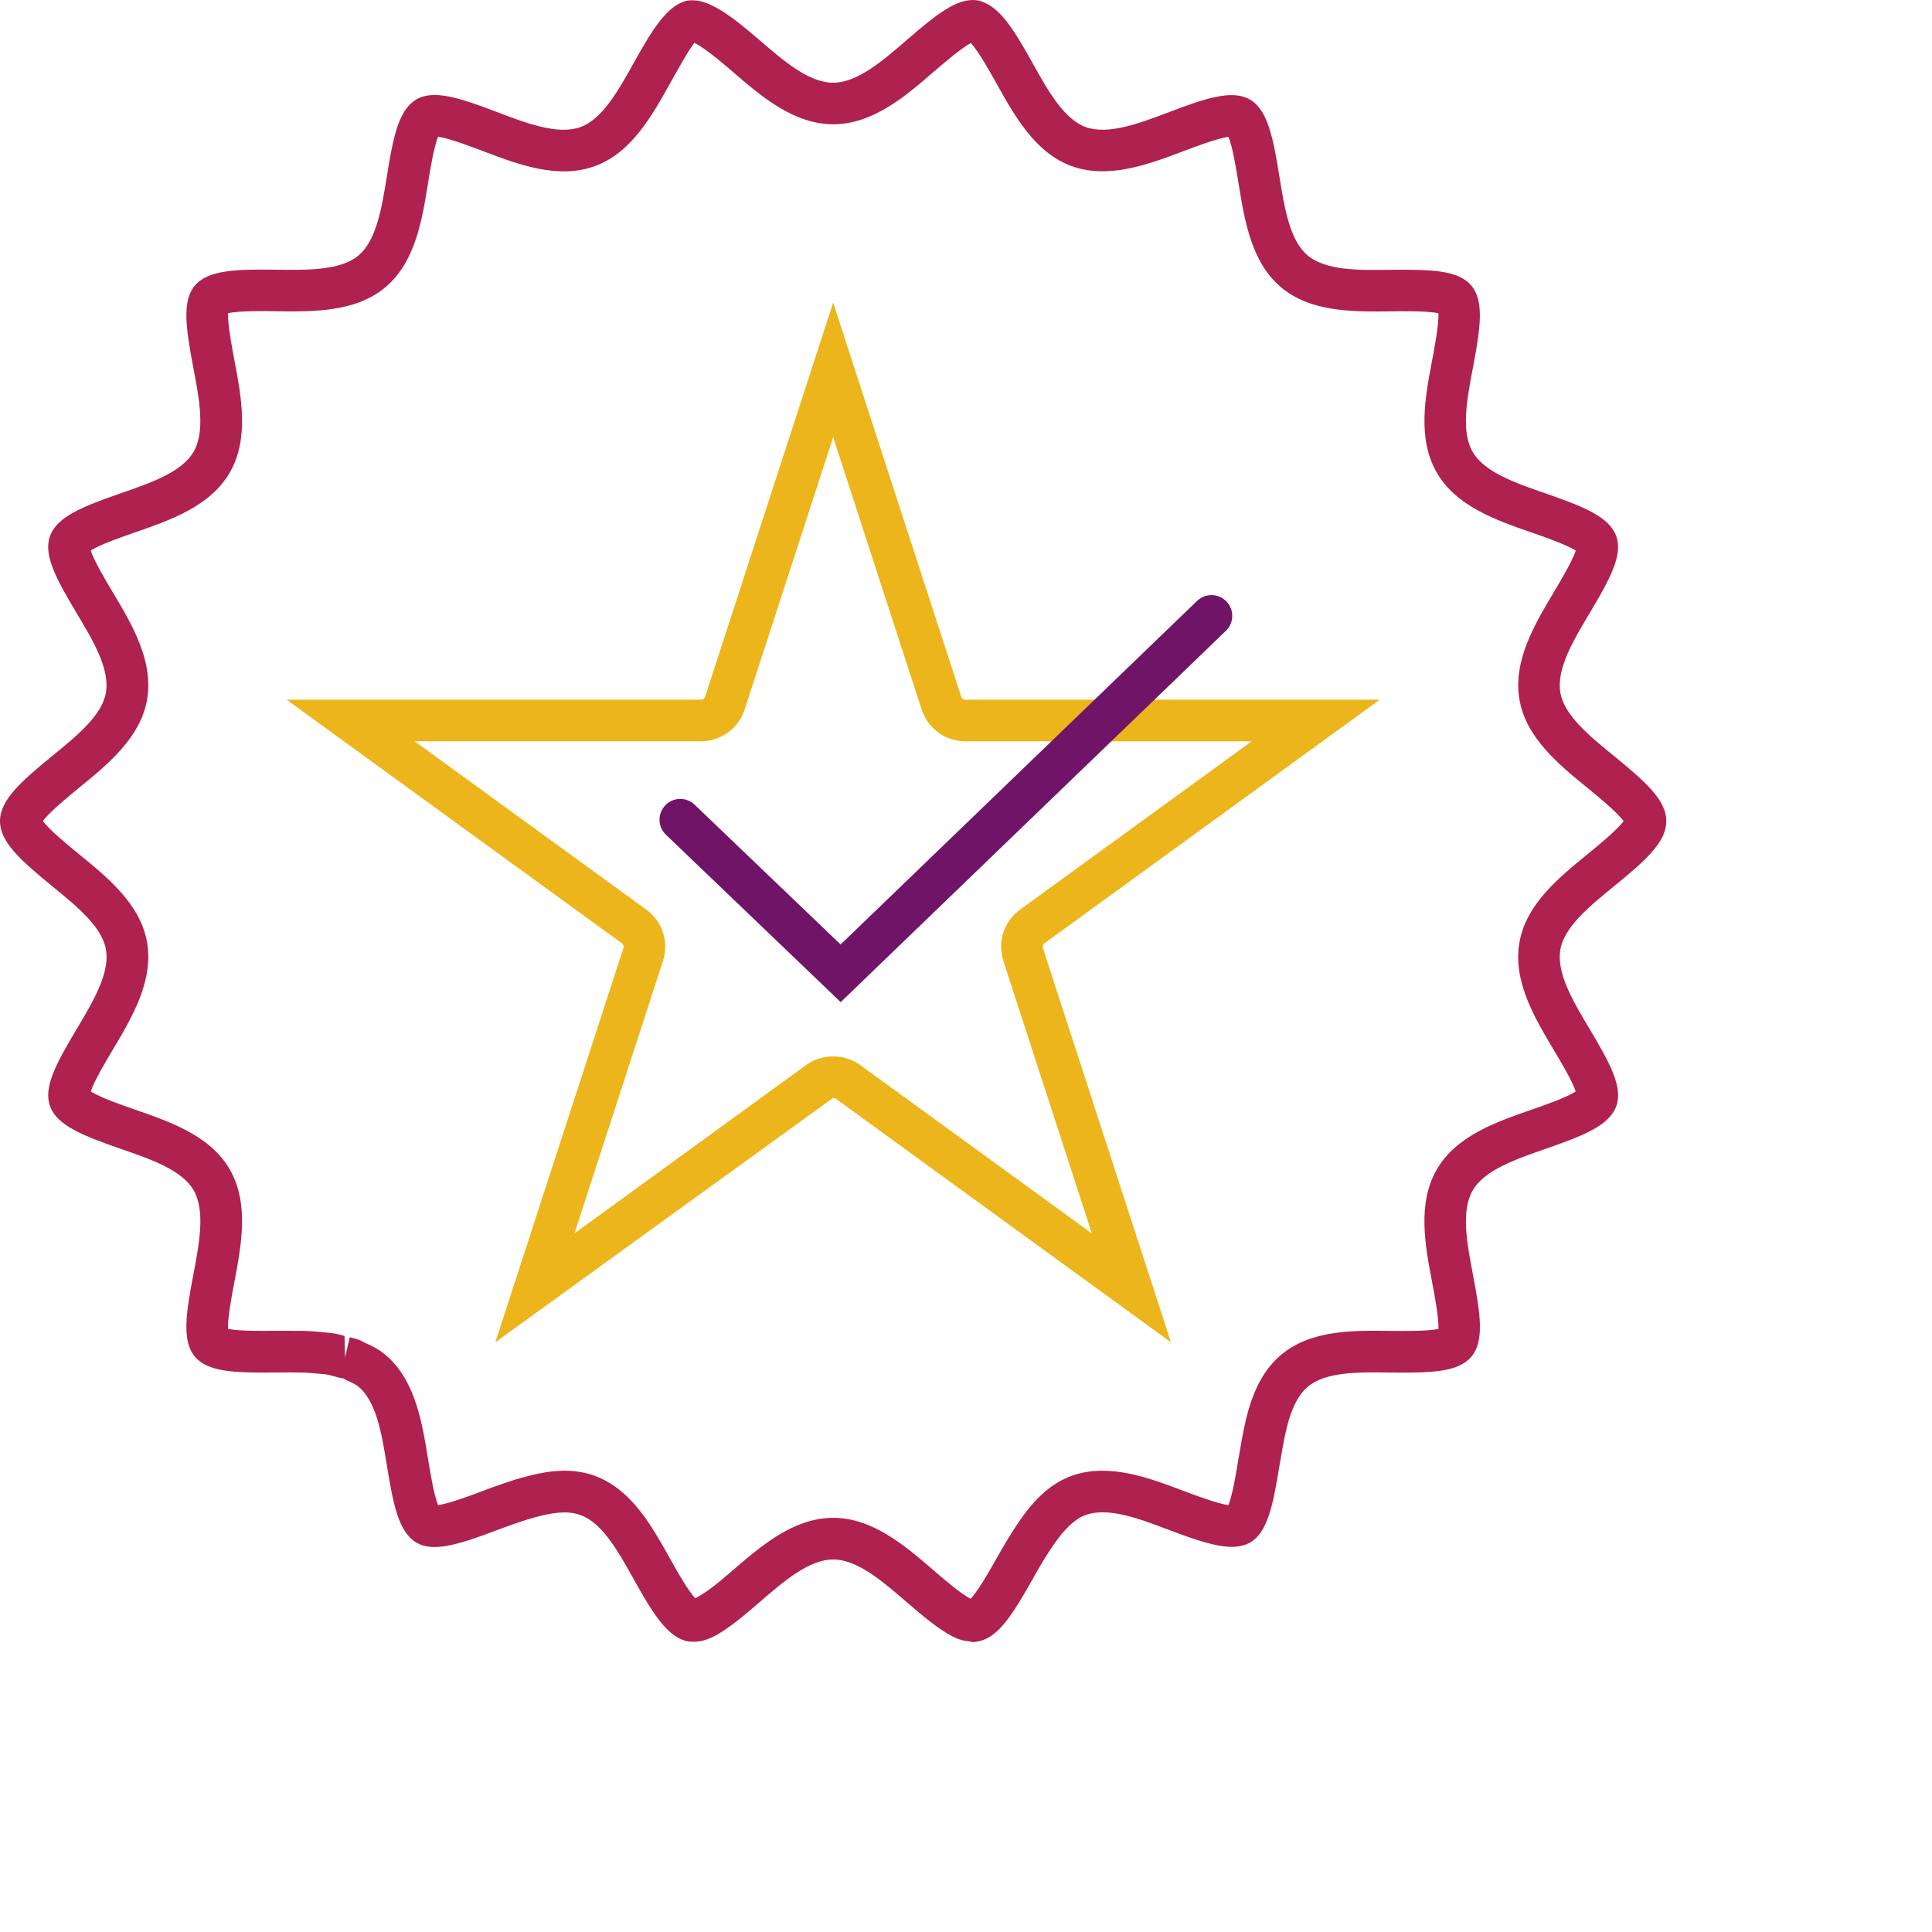
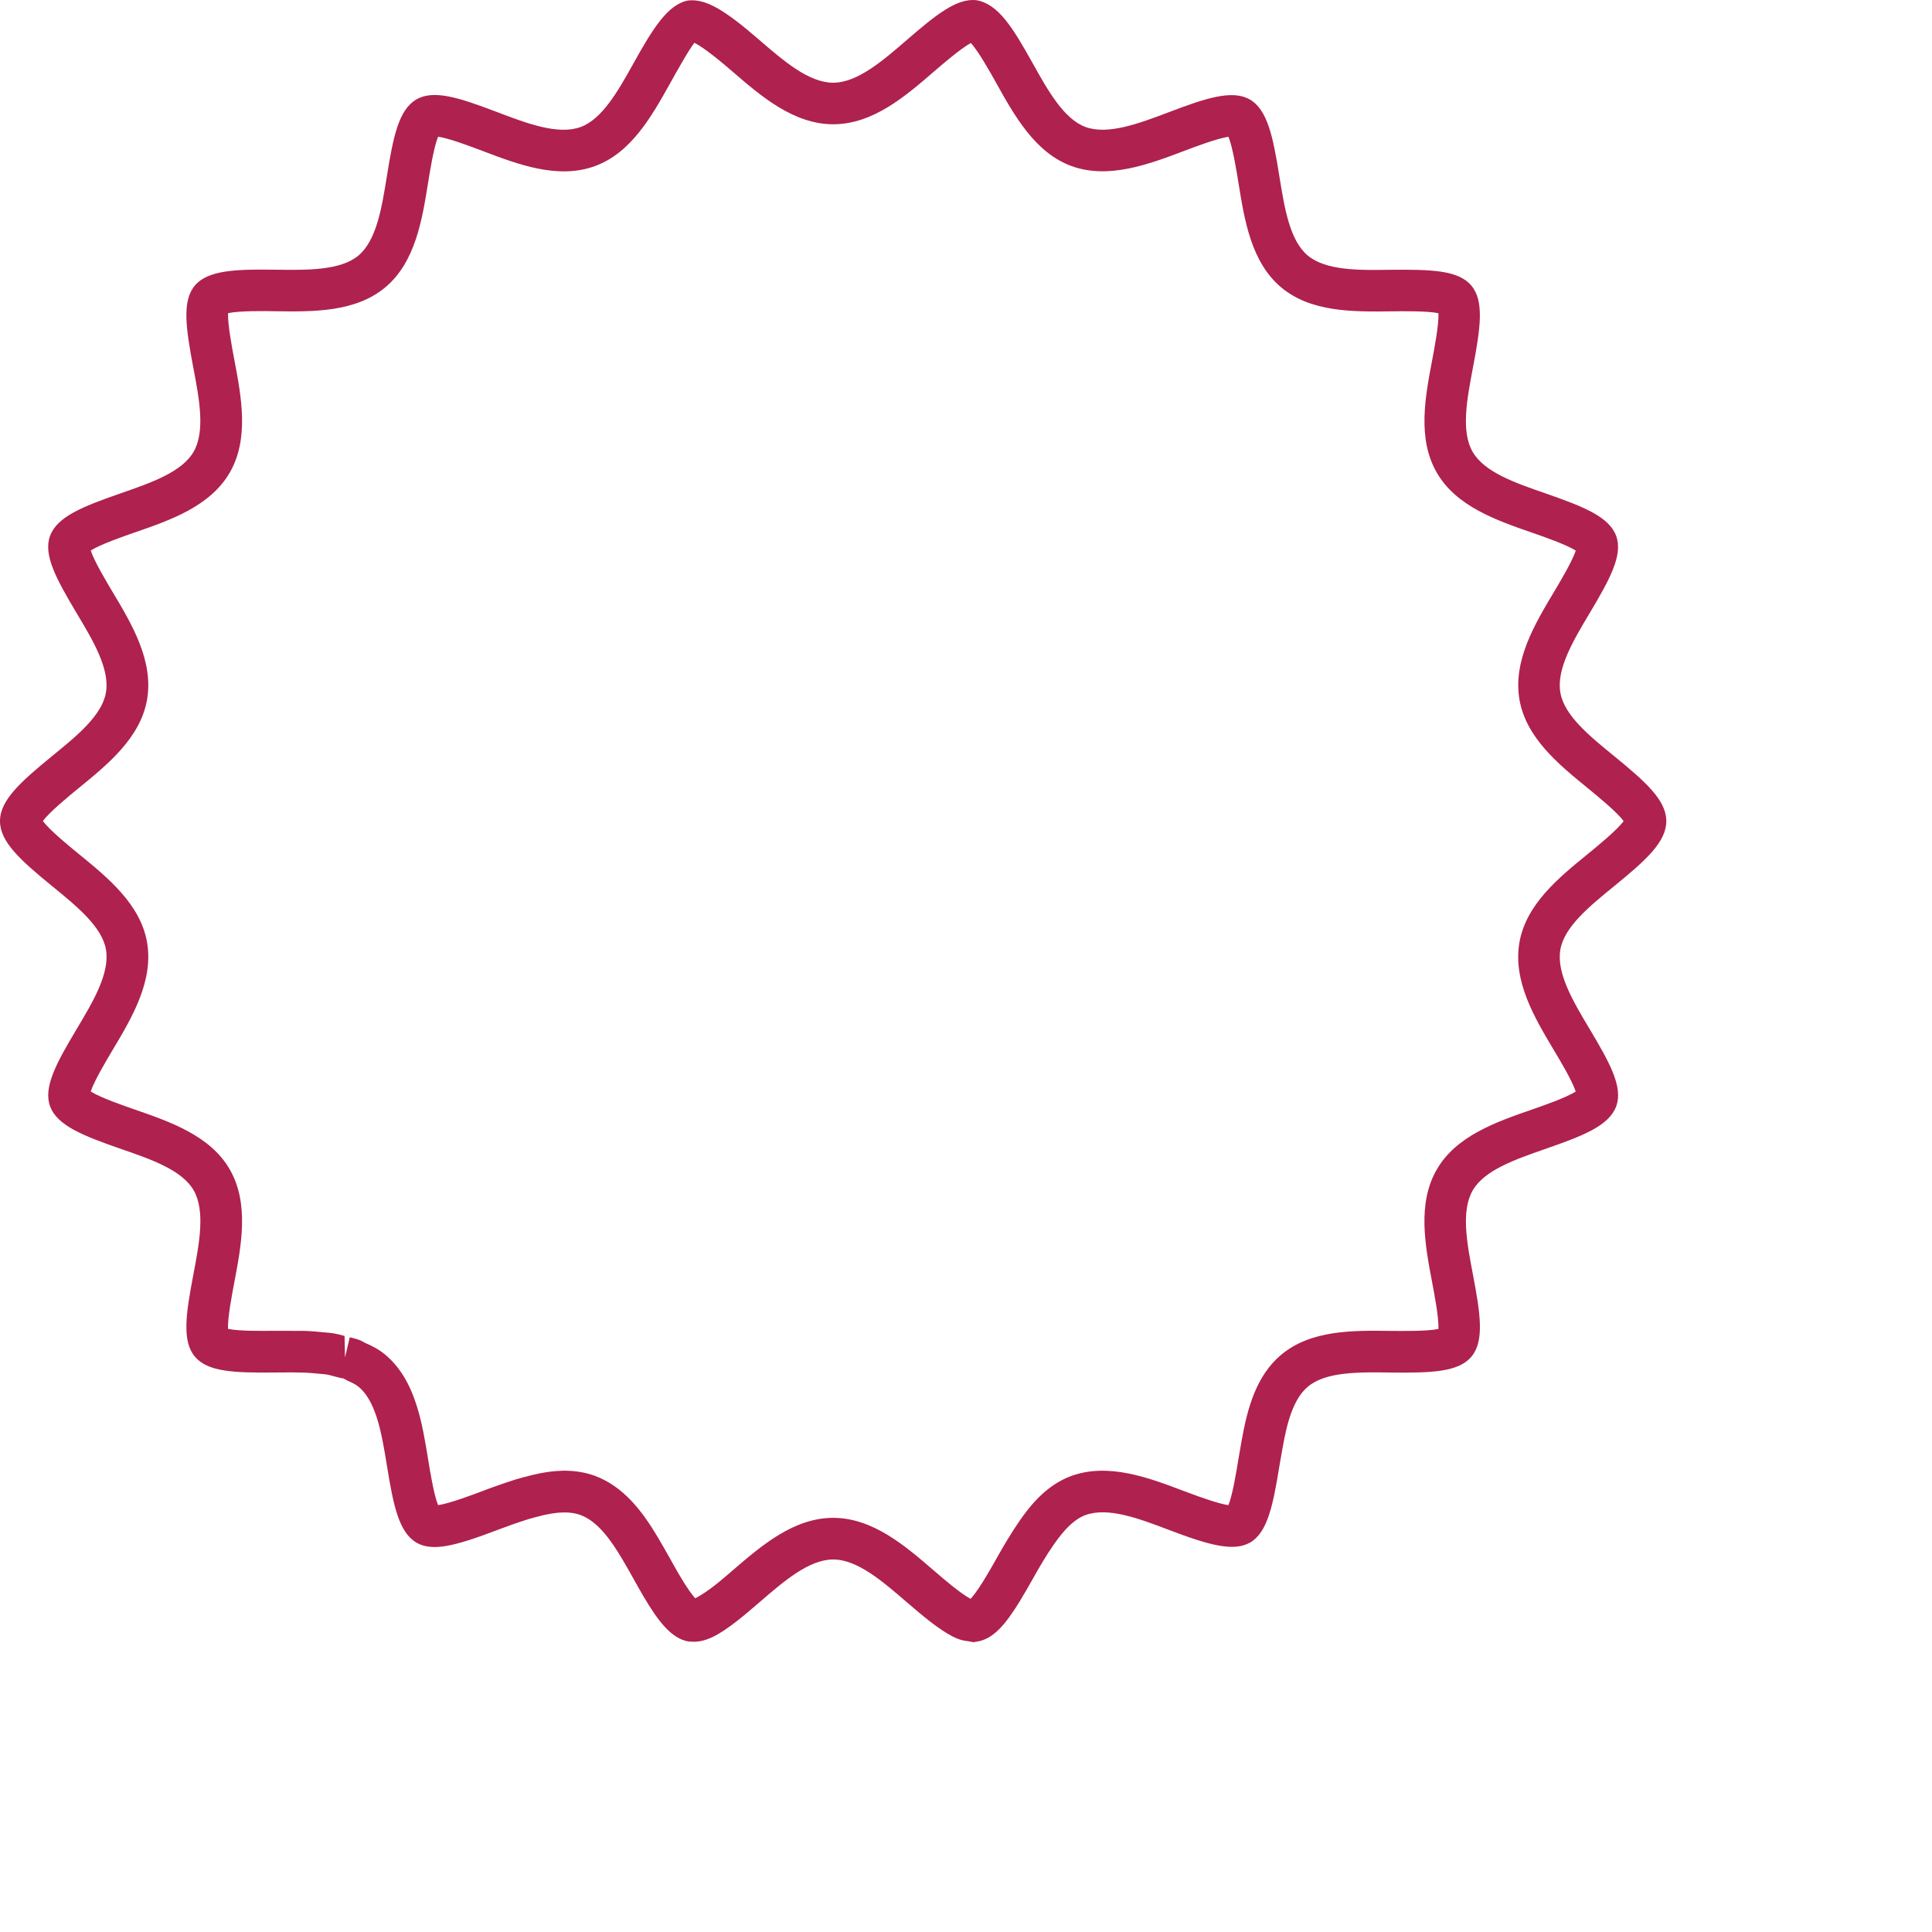
<svg xmlns="http://www.w3.org/2000/svg" version="1.1" id="Layer_1" x="0px" y="0px" width="600px" height="600px" viewBox="0 0 600 600" enable-background="new 0 0 600 600" xml:space="preserve">
  <g>
    <path fill="#AF214E" d="M302.29,510l-1.7-0.33c-0.35-0.01-1.83-0.15-3.58-0.91l-1.22-0.57c-4.24-2.18-9.09-6.23-14.09-10.53   c-7.61-6.58-15.44-13.35-22.95-13.35c-7.5,0-15.31,6.74-22.86,13.26c-4.41,3.8-9.78,8.45-14.41,10.74   c-2.35,1.12-4.16,1.54-6.02,1.55l-1.59-0.07c-5.3-0.87-9.45-6.24-14.04-14.04c-1.07-1.82-2.09-3.65-3.02-5.32   c-1.24-2.21-2.49-4.44-3.79-6.61c-3.29-5.49-7.39-11.36-12.77-13.33c-1.31-0.47-2.79-0.74-4.48-0.79l-0.94,0.02   c-2.23,0.02-4.95,0.47-8.48,1.44l-2.34,0.66c-3.15,0.99-6.35,2.12-9.52,3.32c-12.99,4.95-20.09,6.81-25.1,3.98   c-5.51-3.22-7.22-11.51-9.2-23.8c-0.85-5.21-1.72-10.54-3.16-15.01c-1.46-4.55-3.26-7.61-5.68-9.65c-0.85-0.71-2.13-1.31-3.49-1.91   l-1.34-0.74c0.16,0.1-0.34,0.03-0.86-0.09l-2.09-0.54c-0.76-0.21-1.52-0.43-2.31-0.55l-2.06-0.19c-1.76-0.17-3.44-0.33-5.13-0.37   l-3.46-0.06l-5,0.03c-12.56,0.13-21-0.08-25.07-4.9c-4.07-4.83-2.83-13.23-0.49-25.5c1.85-9.73,3.77-19.81,0.07-26.21   c-3.63-6.28-13.24-9.6-22.54-12.81c-11.93-4.15-19.84-7.29-22.03-13.26c-2.13-5.87,1.87-13.28,8.23-23.92   c5.12-8.57,10.41-17.42,9.12-24.78c-1.24-7.05-9.05-13.41-16.6-19.57C6.41,267.2,0,261.49,0,255c0-6.48,6.4-12.19,16.15-20.17   c7.68-6.25,15.5-12.62,16.74-19.7c1.29-7.36-3.99-16.2-9.11-24.74c-6.36-10.67-10.38-18.09-8.24-23.94   c2.18-5.99,10.1-9.13,21.94-13.25c9.38-3.25,18.99-6.57,22.64-12.89c3.68-6.36,1.77-16.42-0.09-26.14   c-2.33-12.33-3.54-20.71,0.5-25.51c4.12-4.85,13.01-5.07,25.09-4.9c9.95,0.13,20.13,0.26,25.72-4.42   c5.59-4.71,7.22-14.77,8.79-24.49c1.98-12.42,3.69-20.78,9.18-23.97c5.41-3.14,13.35-0.52,24.86,3.85   c9.52,3.63,19.11,7.25,26.11,4.73c6.78-2.47,11.73-11.31,16.5-19.87c5.95-10.69,10.65-18.33,17-19.45   c5.39-0.52,11.03,2.74,22,12.24c7.59,6.55,15.42,13.31,22.95,13.31c7.54,0,15.37-6.77,22.94-13.32   c8.84-7.64,15.52-13.08,21.63-12.29c6.72,1.17,11.22,8.48,17.37,19.5c4.78,8.57,9.73,17.41,16.5,19.88   c6.98,2.5,16.53-1.1,25.79-4.6c11.32-4.32,19.7-7.12,25.17-3.97c5.51,3.19,7.22,11.55,9.2,23.93c1.58,9.78,3.2,19.83,8.78,24.52   c5.59,4.69,15.76,4.6,25.56,4.45c12.79-0.11,21.21,0.06,25.27,4.91c4.04,4.8,2.83,13.17,0.51,25.39   c-1.87,9.83-3.79,19.89-0.1,26.25c3.66,6.33,13.26,9.65,22.55,12.86c11.93,4.15,19.85,7.29,22.03,13.28   c2.12,5.87-1.89,13.28-8.24,23.92c-5.11,8.55-10.39,17.4-9.1,24.74c1.23,7.07,9.04,13.43,16.59,19.59   c9.89,8.07,16.31,13.79,16.31,20.28c0,6.48-6.38,12.18-16.12,20.13c-7.75,6.31-15.55,12.67-16.78,19.74   c-1.29,7.34,4,16.19,9.11,24.74c6.36,10.64,10.38,18.06,8.24,23.93c-2.2,5.99-10.1,9.13-21.92,13.23   c-9.45,3.29-19.02,6.61-22.64,12.89c-3.72,6.4-1.8,16.46,0.06,26.2c2.34,12.26,3.57,20.66-0.49,25.48   c-4.06,4.78-12.38,5.03-24.69,4.91c-10.45-0.16-20.56-0.28-26.12,4.42c-4.56,3.84-6.44,11.27-7.78,18.72l-1.04,5.95   c-1.99,12.28-3.69,20.55-9.11,23.72c-5.12,2.85-12.48,0.9-25.19-3.94c-9.25-3.51-18.82-7.15-25.86-4.63   c-3.28,1.2-6.36,4.06-9.95,9.25c-2.33,3.36-4.47,7-6.52,10.68c-1.27,2.27-2.71,4.77-4.2,7.2c-4.16,6.72-7.94,11.35-12.97,12.17   L302.29,510z M258.75,471.38c12.32,0,22.44,8.75,31.37,16.46c3.24,2.79,8.07,6.95,11.31,8.7c0.77-0.83,2.06-2.47,4.06-5.7   c1.38-2.25,2.73-4.59,3.92-6.72c2.28-4.06,4.63-8.05,7.18-11.73c3.49-5.06,8.5-11.23,16.19-14.05c11.54-4.11,23.92,0.56,34.84,4.7   c6.81,2.59,11.46,4.06,13.88,4.39c1.31-3.2,2.52-10.69,3.08-14.14l1.08-6.21c1.78-9.83,4.48-19.82,12.17-26.3   c9.25-7.79,22.39-7.61,33.97-7.46c3.98,0.04,11.61,0.13,14.92-0.61c0.15-3.44-1.29-10.98-1.95-14.44   c-2.19-11.51-4.67-24.54,1.45-35.09c6.02-10.43,18.44-14.74,29.4-18.55c3.51-1.22,10.84-3.77,13.74-5.64   c-1.05-3.27-4.94-9.77-6.73-12.76c-6.03-10.09-12.86-21.52-10.75-33.59c2.08-11.81,12.21-20.08,21.15-27.36   c3-2.44,9.22-7.53,11.19-10.28c-1.97-2.76-8.23-7.87-11.06-10.18c-9.05-7.38-19.19-15.64-21.26-27.46   c-2.12-12.08,4.71-23.51,10.74-33.59c1.79-3,5.68-9.52,6.73-12.77c-2.9-1.87-10.21-4.41-13.56-5.57   c-11.08-3.84-23.53-8.14-29.59-18.63c-6.11-10.53-3.62-23.55-1.43-35.04c0.67-3.53,2.09-11.06,1.94-14.48   c-3.34-0.74-11.04-0.64-14.55-0.59c-11.91,0.15-25.07,0.32-34.33-7.47c-9.26-7.78-11.36-20.8-13.21-32.3   c-0.57-3.57-1.8-11.24-3.13-14.43c-3.54,0.47-11.13,3.37-13.84,4.41c-11.02,4.16-23.39,8.81-34.86,4.69   c-11.31-4.12-17.72-15.59-23.37-25.72c-1.75-3.14-5.55-9.95-7.93-12.51c-3.15,1.68-9.18,6.9-11.35,8.77   c-8.93,7.72-19.04,16.46-31.39,16.46c-12.33,0-22.45-8.74-31.37-16.44c-6.89-5.97-10.23-8.1-11.74-8.86   c-1.7,2.07-5.73,9.32-7.54,12.57c-5.66,10.14-12.07,21.62-23.38,25.73c-11.46,4.19-23.9-0.54-34.86-4.71   c-3.44-1.3-10.48-3.97-13.82-4.43c-1.34,3.19-2.56,10.86-3.12,14.37c-1.86,11.56-3.97,24.58-13.24,32.38   c-9.28,7.79-22.45,7.62-34.05,7.46c-3.41-0.07-11.39-0.18-14.82,0.6c-0.15,3.42,1.27,10.94,1.93,14.4   c2.2,11.57,4.69,24.59-1.41,35.11c-6.07,10.49-18.52,14.79-29.5,18.59c-3.44,1.19-10.78,3.74-13.67,5.61   c1.05,3.25,4.94,9.78,6.73,12.77c6.03,10.07,12.86,21.5,10.75,33.59c-2.08,11.83-12.24,20.1-21.2,27.4   c-2.91,2.38-9.16,7.48-11.13,10.24c1.97,2.76,8.21,7.85,11.05,10.17c9.06,7.38,19.2,15.65,21.28,27.44   c2.11,12.09-4.72,23.53-10.75,33.62c-1.79,3.01-5.68,9.52-6.73,12.77c2.9,1.87,10.21,4.41,13.57,5.57   c11.08,3.84,23.53,8.14,29.58,18.59c6.11,10.57,3.63,23.6,1.44,35.1c-0.66,3.47-2.11,11.02-1.96,14.46   c3.37,0.76,11.07,0.63,14.61,0.6l8.99,0.03c1.99,0.05,4.01,0.23,6.06,0.44c1.34,0.11,2.02,0.17,2.67,0.26   c1.33,0.2,2.59,0.52,3.86,0.87l0.15,6.7l1.47-6.29c1.14,0.26,2.26,0.55,3.3,0.97l1.65,0.87c1.7,0.73,3.99,1.81,6.12,3.61   c4.3,3.62,7.46,8.72,9.65,15.57c1.74,5.38,2.69,11.21,3.61,16.84c0.57,3.53,1.79,11.08,3.1,14.27c3.58-0.48,11.16-3.37,13.86-4.4   c3.43-1.3,6.86-2.5,10.28-3.58l2.35-0.67c4.67-1.27,8.23-1.89,11.45-1.99l1.07-0.06c3.54,0.01,6.67,0.52,9.61,1.58   c9.19,3.36,14.99,11.4,19.45,18.82c1.37,2.28,2.69,4.63,4,6.96c0.89,1.61,1.87,3.35,2.88,5.07c2.43,4.14,4,6.2,4.91,7.21   c3.94-2.01,8.25-5.75,11.48-8.54C236.35,480.1,246.45,471.38,258.75,471.38z" />
-     <path fill="#EDB51C" d="M363.65,416.86l-104.13-75.68c-0.28-0.2-0.61-0.23-0.78-0.23l-104.91,75.91l39.77-122.4   c0.18-0.57-0.01-1.18-0.49-1.53L89.01,217.3h128.69c0.59,0,1.1-0.37,1.27-0.91l39.78-122.4l39.77,122.38   c0.18,0.56,0.69,0.93,1.28,0.93h128.7l-104.11,75.63c-0.49,0.35-0.67,0.96-0.49,1.54L363.65,416.86z M267.14,330.75l71.94,52.29   l-27.47-84.59c-1.91-5.91,0.17-12.33,5.18-15.96l71.94-52.27H299.8c-6.21,0-11.66-3.96-13.57-9.87l-27.48-84.57l-27.49,84.58   c-1.89,5.88-7.35,9.85-13.57,9.85h-88.92l71.94,52.27c5.01,3.64,7.1,10.05,5.18,15.96l-27.48,84.6l71.95-52.29   C255.21,327.21,262.27,327.19,267.14,330.75L267.14,330.75z" />
  </g>
-   <path fill="#701467" d="M261.09,311.22l-54.29-52c-2.57-2.45-2.65-6.53-0.18-9.12c2.45-2.57,6.53-2.67,9.12-0.18l45.32,43.4  l110.69-106.69c2.59-2.49,6.67-2.4,9.12,0.15c2.49,2.57,2.4,6.65-0.15,9.12L261.09,311.22z" />
</svg>